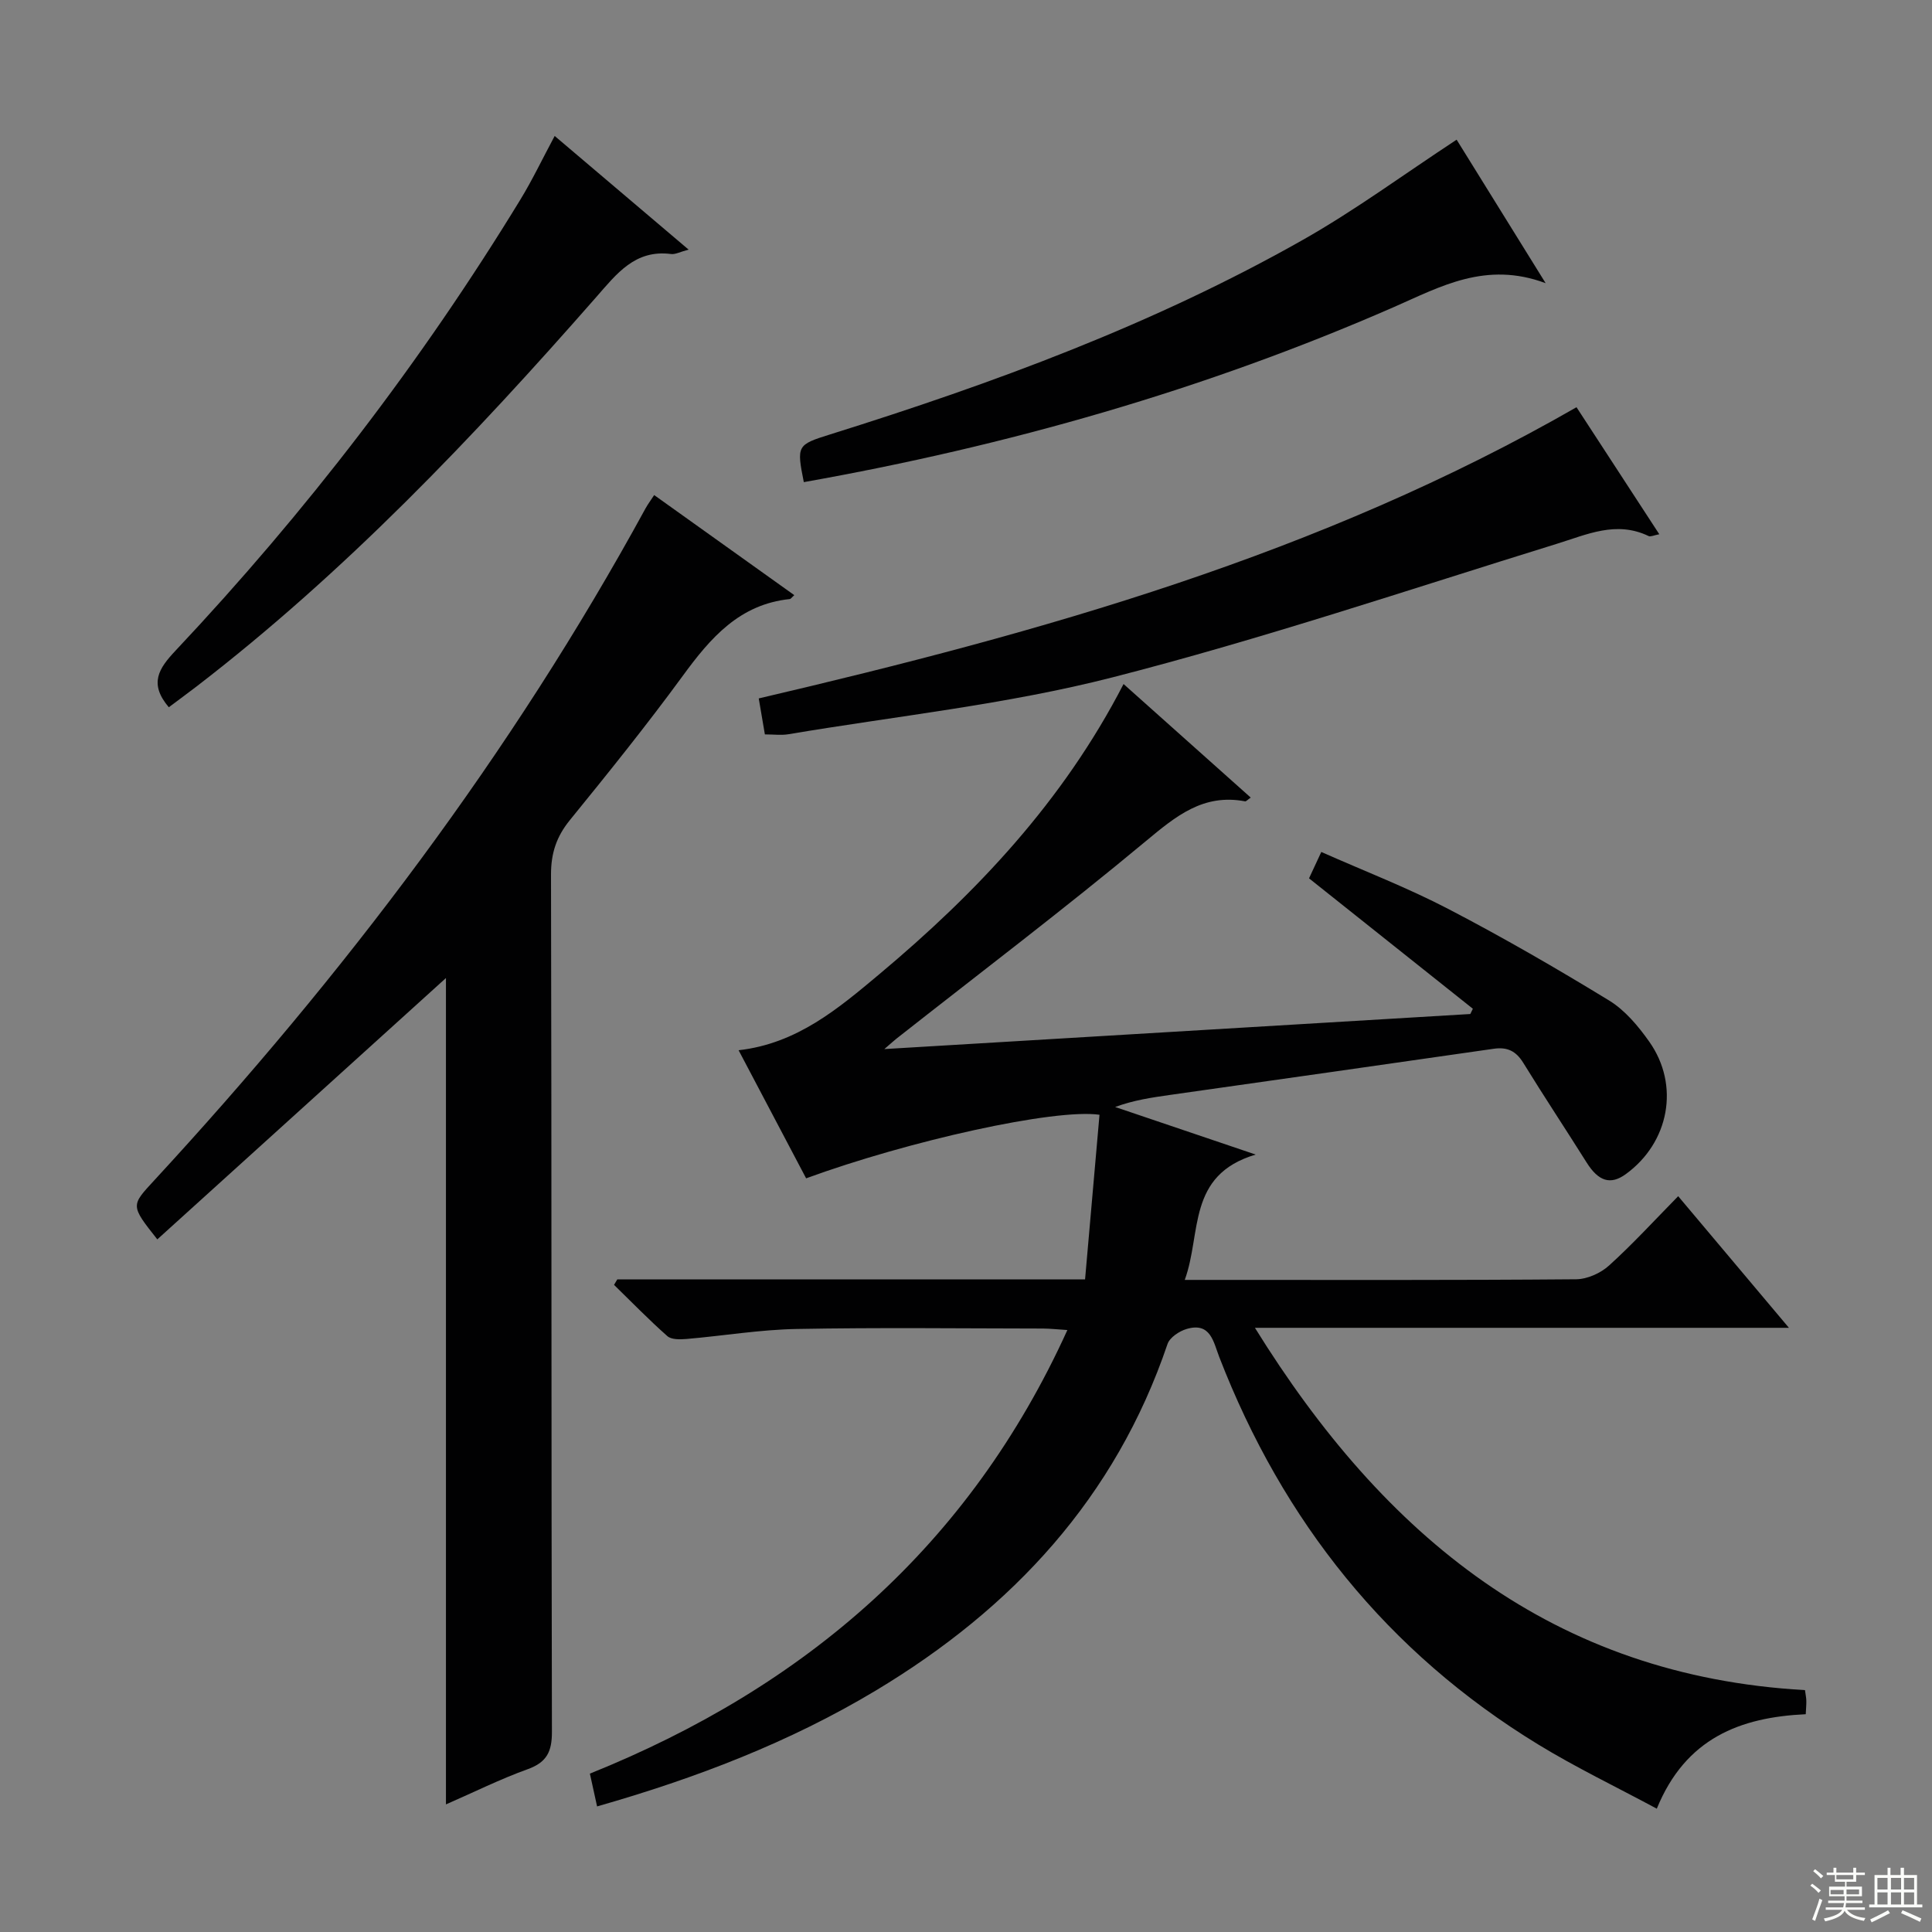
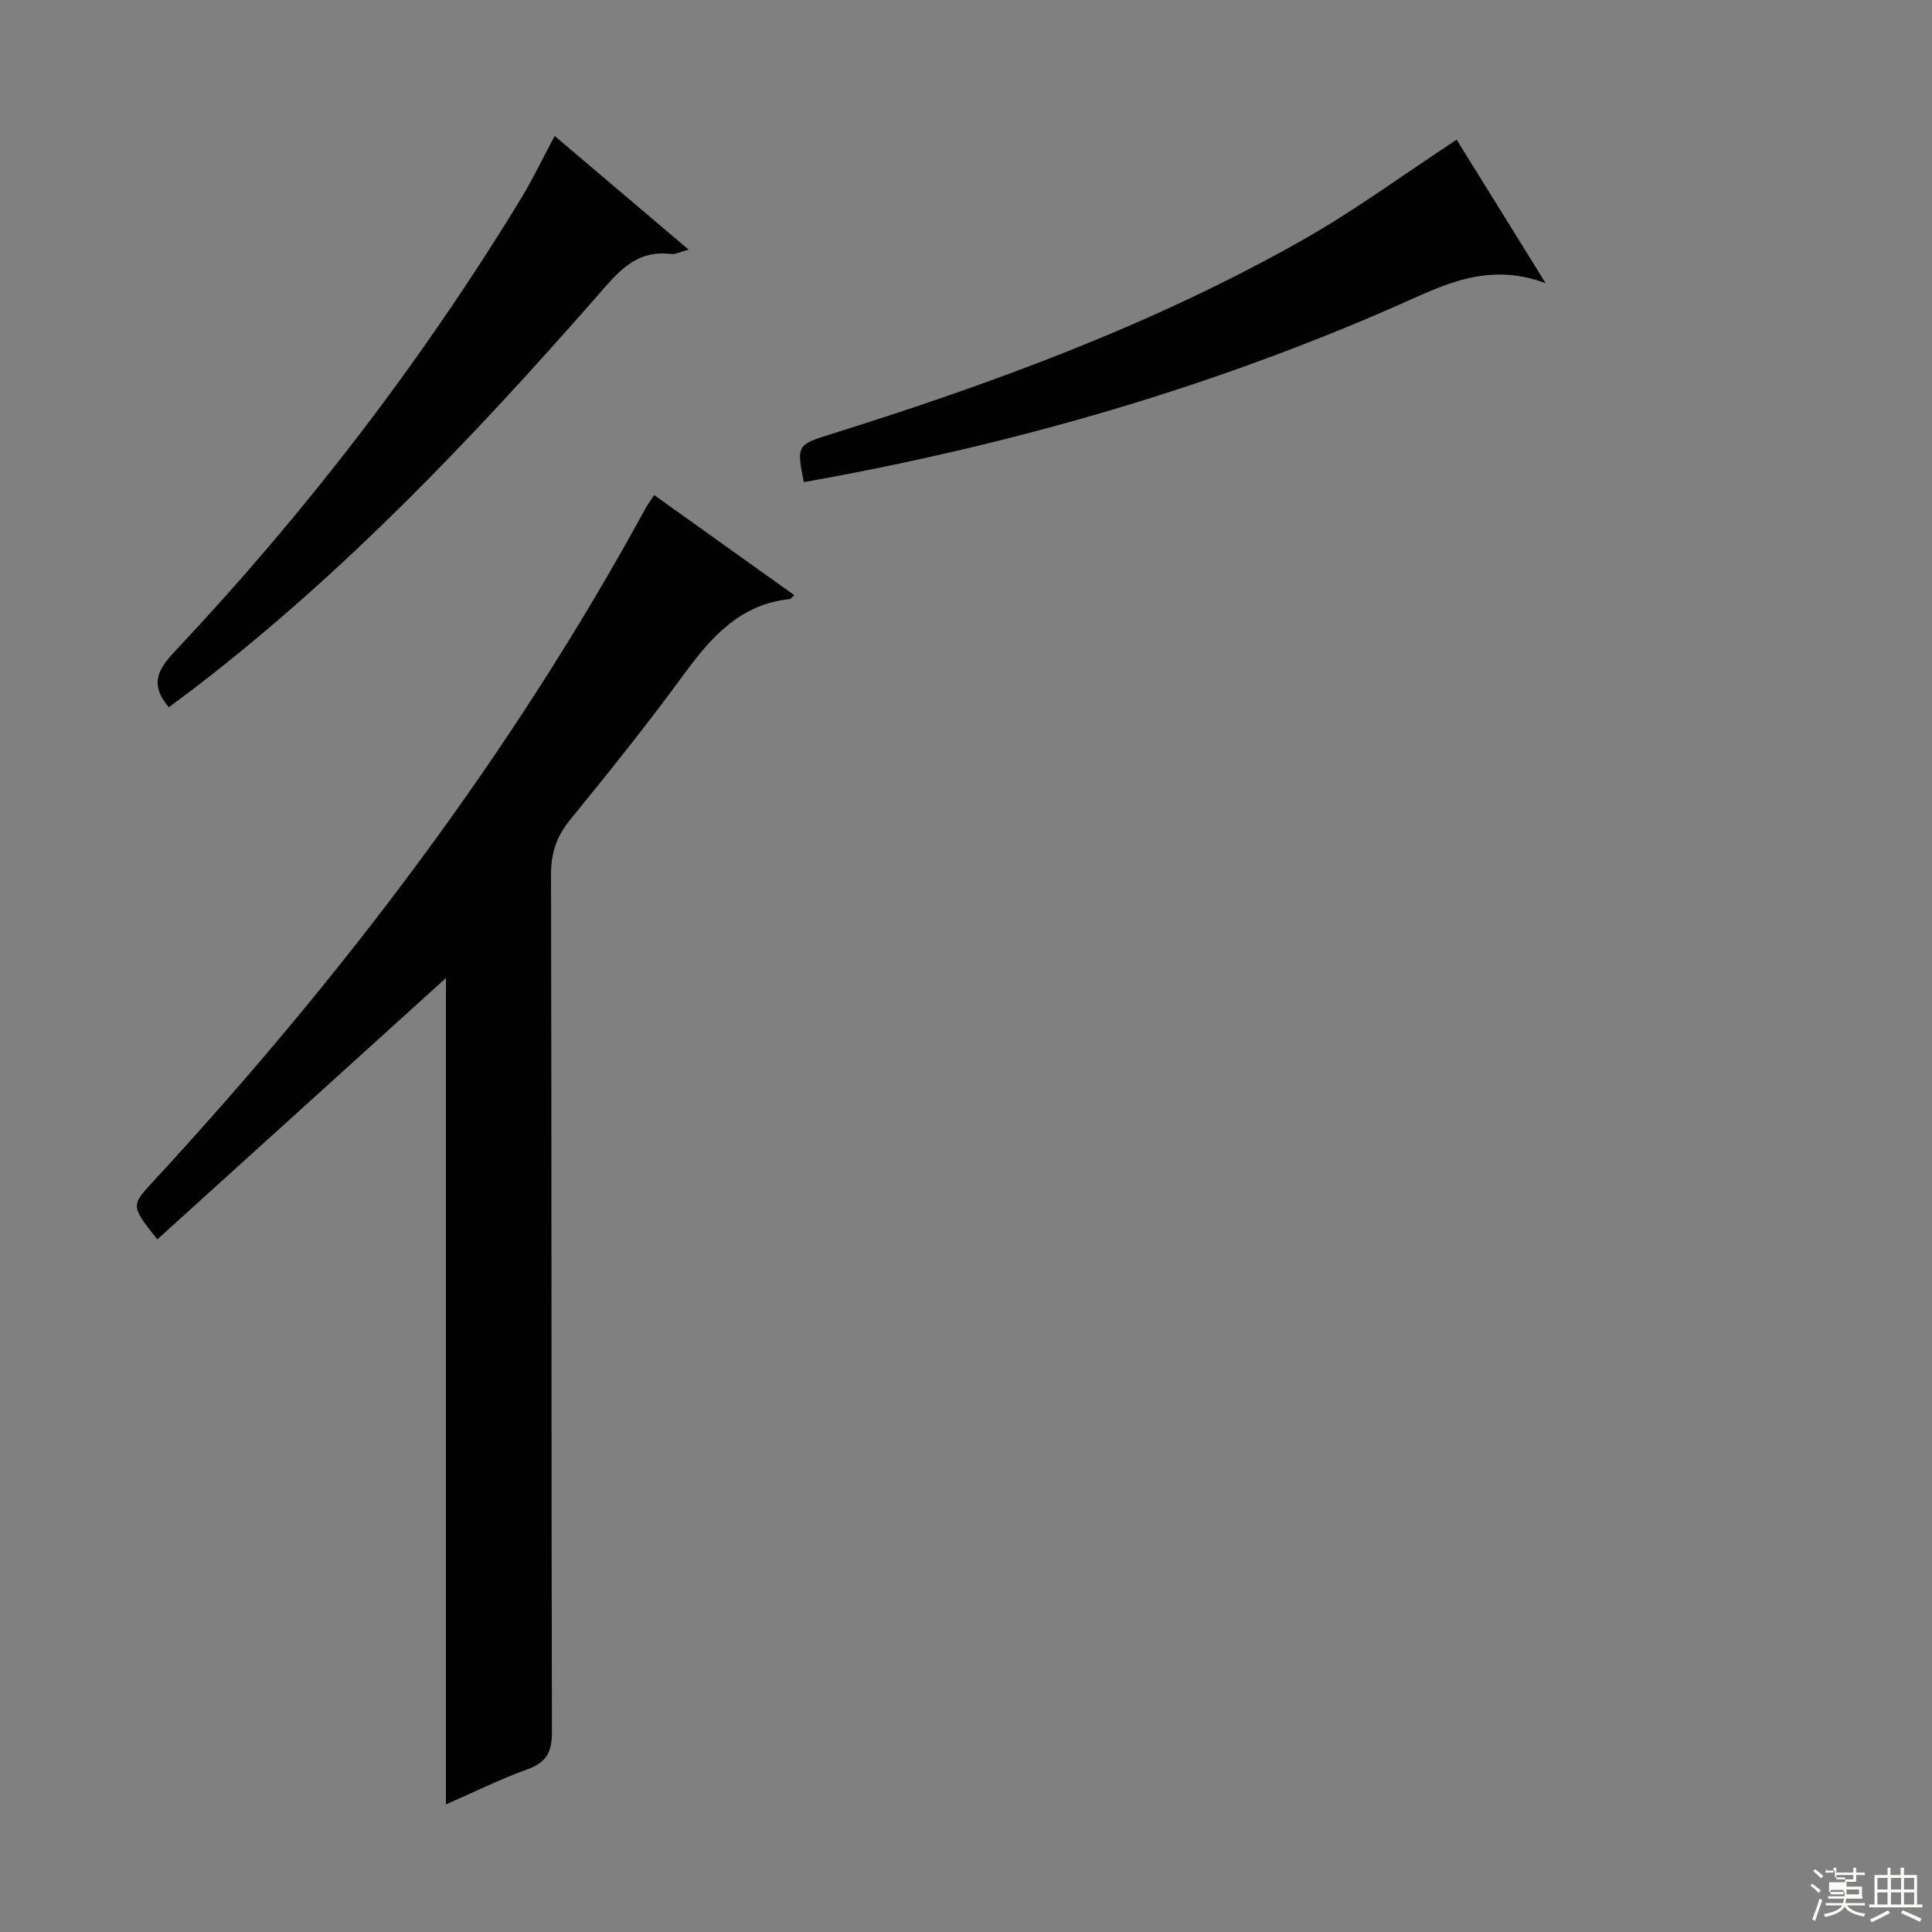
<svg xmlns="http://www.w3.org/2000/svg" enable-background="new 0 0 400 400" viewBox="0 0 400 400">
  <rect x="0" y="0" width="400" height="400" fill="#808080" stroke="none" />
  <g fill="#010102">
-     <path d="m127.8 264.89h96.85c1.01-11.51 2-22.83 2.99-34.09-9.32-1.32-39.5 5.39-60.74 13.16-4.59-8.7-9.21-17.46-13.98-26.52 12.11-1.37 20.67-8.66 29.12-15.73 20.17-16.89 38.06-35.81 50.58-60.09 8.86 7.91 17.55 15.67 26.33 23.51-.68.47-.96.82-1.16.78-8.66-1.65-14.33 3.06-20.58 8.26-16.87 14.04-34.38 27.31-51.63 40.89-.48.38-.93.8-2.49 2.14 41.3-2.47 81.31-4.86 121.32-7.26.18-.36.35-.73.53-1.09-11.22-8.93-22.44-17.86-33.92-27 .72-1.54 1.46-3.14 2.54-5.46 8.88 3.94 17.83 7.39 26.28 11.79 11.34 5.9 22.42 12.31 33.32 18.97 3.28 2.01 6.02 5.29 8.29 8.5 6.4 9.04 4.14 20.92-4.86 27.45-3.16 2.29-5.65 1.48-8.1-2.42-4.33-6.89-8.83-13.68-13.1-20.61-1.51-2.46-3.31-3.35-6.16-2.93-22.34 3.23-44.69 6.38-67.04 9.56-3.71.53-7.42 1.06-11.31 2.49 9.12 3.09 18.24 6.17 29.1 9.85-14.32 4.26-11.16 16.31-14.69 25.95h6.05c24.99 0 49.99.08 74.98-.13 2.31-.02 5.08-1.27 6.82-2.85 4.93-4.46 9.43-9.39 14.31-14.35 7.61 9.04 14.96 17.78 22.93 27.25-37.05 0-73.23 0-110.56 0 26.82 43.27 61.78 72.07 113.88 75.01.13.96.27 1.58.28 2.21.02.81-.07 1.61-.12 2.78-13.56.63-24.87 4.94-30.84 19.56-8.4-4.52-16.72-8.51-24.56-13.3-31.23-19.08-52.85-46.19-66.02-80.2-1.21-3.12-1.79-7.29-6.76-5.82-1.53.45-3.5 1.76-3.96 3.12-10.79 31.81-32.1 54.74-60.38 71.73-17.89 10.74-37.23 18.15-57.72 24-.52-2.34-.99-4.49-1.49-6.79 44.64-17.96 78.55-47.14 98.86-91.84-1.96-.12-3.51-.3-5.07-.31-17-.02-34-.23-50.99.09-7.61.14-15.19 1.42-22.79 2.07-1.33.11-3.13.16-3.97-.59-3.82-3.37-7.38-7.05-11.04-10.61.22-.36.44-.75.67-1.13z" />
    <path d="m135.44 102.5c9.75 6.97 19.32 13.8 29.01 20.72-.51.45-.71.78-.94.81-10.41 1.08-16.41 8.04-22.13 15.87-7.47 10.21-15.41 20.08-23.39 29.89-2.78 3.42-3.92 6.85-3.91 11.29.14 59.16.05 118.32.19 177.48.01 4.08-1.05 6.3-5.01 7.73-5.72 2.06-11.19 4.79-16.93 7.29 0-57.72 0-114.73 0-171.09-19.66 17.8-39.67 35.93-59.76 54.11-5.6-7.08-5.48-6.97-.6-12.26 39.2-42.49 73.93-88.24 101.69-139.1.47-.84 1.05-1.63 1.78-2.74z" />
-     <path d="m158.36 152.05c-.45-2.61-.83-4.87-1.27-7.45 58.48-13.67 116.16-29.77 169.31-60.29 5.26 8.08 11.04 16.94 17.14 26.3-1.13.21-1.8.57-2.2.38-6.71-3.23-12.75-.33-19.08 1.62-30.57 9.46-60.96 19.7-91.93 27.63-21.94 5.62-44.71 8-67.12 11.78-1.46.24-2.98.03-4.85.03z" />
    <path d="m301.58 28.92c5.71 9.2 11.63 18.74 18.43 29.71-12.39-4.63-21.79.73-31.41 4.94-39.22 17.16-80.08 28.77-122.18 36.25-1.5-7.57-1.43-7.73 5.42-9.87 33.8-10.58 66.98-22.78 97.89-40.28 10.8-6.11 20.85-13.53 31.85-20.75z" />
    <path d="m34.95 146.43c-4.15-4.9-2.11-8 1.39-11.72 26.98-28.67 50.87-59.75 71.39-93.37 2.5-4.09 4.56-8.44 7.11-13.19 9.15 7.77 18.19 15.44 27.73 23.53-1.79.47-2.76 1.03-3.64.91-7.45-.96-11.25 4.09-15.46 8.89-25.49 29.07-52.07 57.02-82.82 80.68-1.83 1.4-3.69 2.76-5.7 4.27z" />
  </g>
-   <path d="m374.8 390.4.4-.4c.7.5 1.3 1 1.8 1.4l-.5.5c-.5-.6-1.1-1.1-1.7-1.5zm1 7.3-.6-.3c.5-1.4 1.1-2.8 1.5-4.3.2.1.4.2.6.3-.5 1.3-1 2.8-1.5 4.3zm-.4-10.3.4-.4c.4.3 1 .8 1.7 1.4l-.5.5c-.4-.5-1-1-1.6-1.5zm2.5.3h1.7v-1h.6v1h3.5v-1h.6v1h1.8v.5h-1.8v1.4h-2v1h3.2v2h-3.2v.9h3.3v.5h-3.4c0 .3-.1.6-.1.9h4v.5h-3.7c.7.9 1.9 1.5 3.8 1.7-.1.2-.2.4-.3.6-2.1-.4-3.5-1.1-4-2.1-.4 1-1.8 1.7-4 2.2-.1-.2-.2-.4-.3-.6 2.1-.4 3.4-1 3.8-1.8h-3.4v-.5h3.6c.1-.3.1-.6.2-.9h-3.3v-.5h3.4c0-.3 0-.6 0-.9h-3.2v-2h3.3v-1h-2.1v-1.4h-1.7v-.5zm1.1 3.5v1h2.7c0-.3 0-.4 0-.4 0-.1 0-.2 0-.2 0-.1 0-.2 0-.3h-2.7zm1.2-3v.9h3.5v-.9zm4.7 3h-2.6v.6.4h2.6z" fill="#fbfcfa" />
+   <path d="m374.8 390.4.4-.4c.7.5 1.3 1 1.8 1.4l-.5.5c-.5-.6-1.1-1.1-1.7-1.5zm1 7.3-.6-.3c.5-1.4 1.1-2.8 1.5-4.3.2.1.4.2.6.3-.5 1.3-1 2.8-1.5 4.3zm-.4-10.3.4-.4c.4.3 1 .8 1.7 1.4l-.5.5c-.4-.5-1-1-1.6-1.5zm2.5.3h1.7v-1h.6v1h3.5v-1h.6v1h1.8v.5h-1.8v1.4h-2v1h3.2v2h-3.2h3.3v.5h-3.4c0 .3-.1.6-.1.9h4v.5h-3.7c.7.9 1.9 1.5 3.8 1.7-.1.2-.2.4-.3.6-2.1-.4-3.5-1.1-4-2.1-.4 1-1.8 1.7-4 2.2-.1-.2-.2-.4-.3-.6 2.1-.4 3.4-1 3.8-1.8h-3.4v-.5h3.6c.1-.3.1-.6.2-.9h-3.3v-.5h3.4c0-.3 0-.6 0-.9h-3.2v-2h3.3v-1h-2.1v-1.4h-1.7v-.5zm1.1 3.5v1h2.7c0-.3 0-.4 0-.4 0-.1 0-.2 0-.2 0-.1 0-.2 0-.3h-2.7zm1.2-3v.9h3.5v-.9zm4.7 3h-2.6v.6.4h2.6z" fill="#fbfcfa" />
  <path d="m393.6 386.7h.6v1.5h2.7v6.1h1.1v.6h-11v-.6h1.1v-6.1h2.7v-1.5h.6v1.5h2.1v-1.5zm-2.7 8.8.4.6c-1.2.6-2.5 1.3-3.8 1.9-.1-.2-.2-.4-.3-.6 1.2-.6 2.5-1.2 3.7-1.9zm-2.2-6.7v2.4h2.1v-2.4zm0 3v2.5h2.1v-2.5zm2.8-3v2.4h2.1v-2.4zm0 3v2.5h2.1v-2.5zm6 6.1c-1.4-.7-2.7-1.3-3.9-1.8l.3-.6c1.5.6 2.7 1.2 3.9 1.7zm-1.2-9.1h-2.1v2.4h2.1zm-2.1 3v2.5h2.1v-2.5z" fill="#fbfcfa" />
</svg>